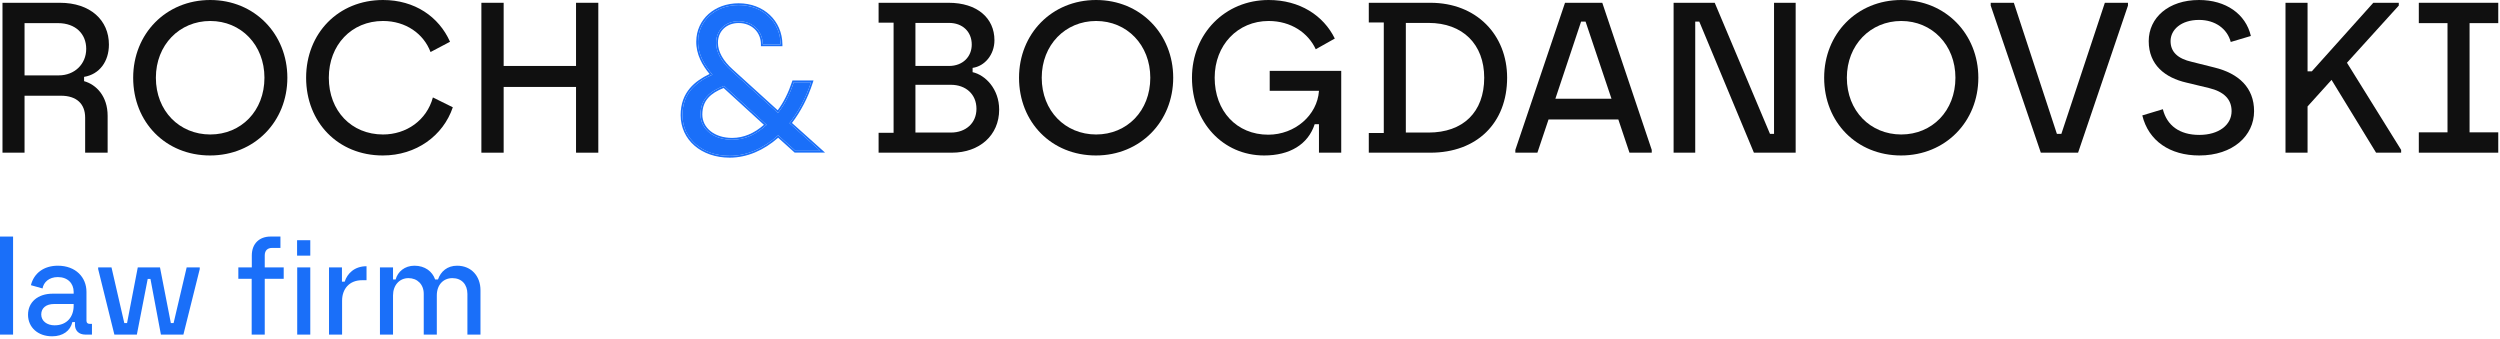
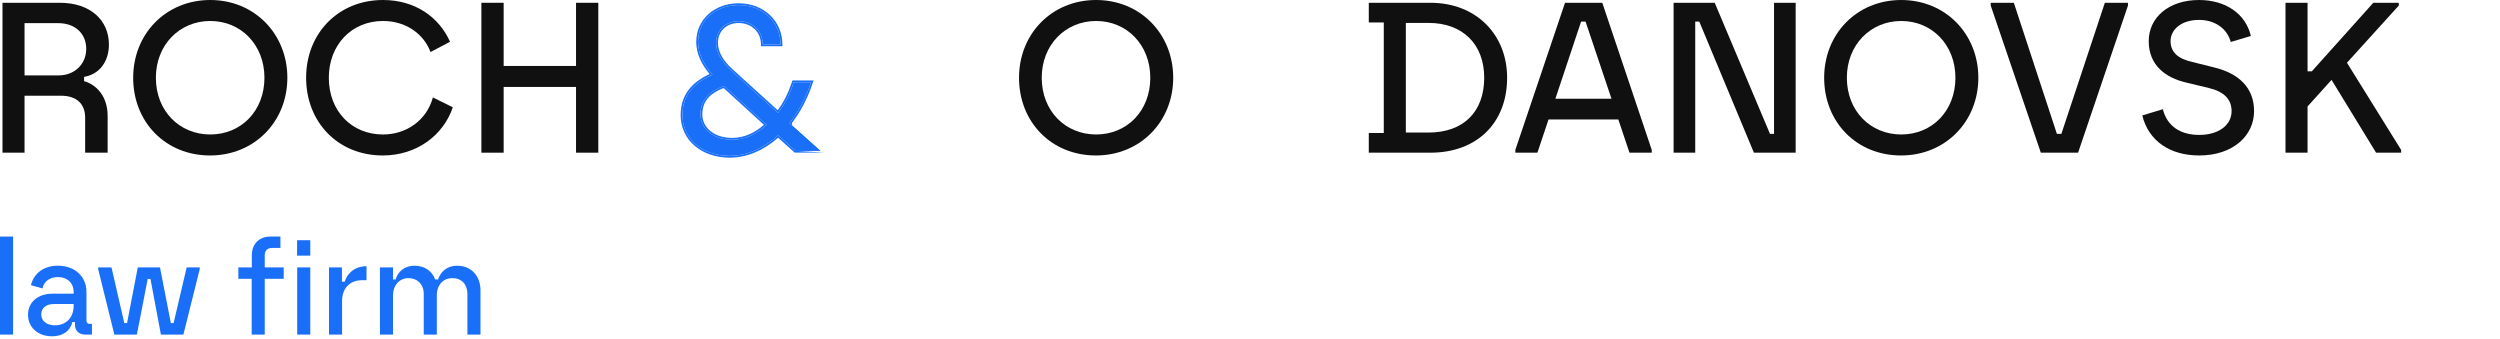
<svg xmlns="http://www.w3.org/2000/svg" width="1004" height="136" viewBox="0 0 1004 136" fill="none">
-   <path d="M971.395 61.318V53.148H982.919V9.288H971.395V1.118H1003.3V9.288H991.777V53.148H1003.3V61.318H971.395Z" fill="#101010" />
  <path d="M917.857 61.318V1.118H926.716V28.638H928.435L953.117 1.118H963.352V2.236L942.539 25.198L964.297 60.2V61.318H954.235L936.347 32.078L926.716 42.742V61.318H917.857Z" fill="#101010" />
  <path d="M860.346 46.354L868.602 43.86C870.236 50.396 875.31 54.18 883.222 54.18C891.134 54.18 896.208 50.138 896.208 44.634C896.208 39.904 893.198 36.808 887.092 35.346L878.148 33.196C869.462 31.218 862.926 26.058 862.926 16.512C862.926 7.138 870.838 0 883.136 0C893.886 0 901.884 5.59 903.948 14.448L895.864 16.856C894.488 11.61 889.672 7.998 883.136 7.998C875.912 7.998 871.698 11.954 871.698 16.512C871.698 20.812 874.536 23.564 880.298 24.854L889.242 27.09C899.132 29.498 905.238 35.26 905.238 44.634C905.238 54.524 896.724 62.436 883.222 62.436C871.44 62.436 862.84 56.588 860.346 46.354Z" fill="#101010" />
  <path d="M819.594 61.318L799.47 2.236V1.118H808.758L826.044 53.75H827.85L845.308 1.118H854.596V2.236L834.558 61.318H819.594Z" fill="#101010" />
  <path d="M763.455 62.436C745.653 62.436 732.581 49.106 732.581 31.218C732.581 13.588 745.739 0 763.541 0C781.343 0 794.501 13.674 794.501 31.218C794.501 48.848 781.257 62.436 763.455 62.436ZM763.541 54.008C775.925 54.008 785.299 44.548 785.299 31.218C785.299 18.06 775.925 8.428 763.541 8.428C751.157 8.428 741.697 18.06 741.697 31.218C741.697 44.548 751.157 54.008 763.541 54.008Z" fill="#101010" />
  <path d="M672.119 61.318V1.118H688.631L710.819 53.75H712.453V1.118H721.139V61.318H704.369L682.439 8.686H680.805V61.318H672.119Z" fill="#101010" />
  <path d="M634.962 8.686L624.642 39.646H647.174L636.768 8.686H634.962ZM617.418 61.318H608.56V60.2L628.512 1.118H643.476L663.342 60.2V61.318H654.398L649.926 47.988H621.89L617.418 61.318Z" fill="#101010" />
  <path d="M549.706 61.318V53.406H555.726V9.03H549.706V1.118H574.474C592.964 1.118 605.262 14.018 605.262 31.218C605.262 49.364 593.136 61.318 574.474 61.318H549.706ZM564.584 53.234H573.7C587.546 53.234 596.06 45.064 596.06 31.218C596.06 17.802 587.46 9.202 573.7 9.202H564.584V53.234Z" fill="#101010" />
-   <path d="M509.914 36.464V28.466H538.638V61.318H529.694V49.88H527.974C525.308 58.05 517.912 62.436 507.678 62.436C491.08 62.436 478.696 49.02 478.696 31.218C478.696 13.588 491.94 0 509.484 0C521.954 0 531.5 6.192 536.058 15.48L528.404 19.78C525.394 13.244 518.514 8.428 509.484 8.428C497.1 8.428 487.812 18.06 487.812 31.218C487.812 44.634 496.67 54.094 509.312 54.094C520.062 54.094 529.006 46.268 529.694 36.55V36.464H509.914Z" fill="#101010" />
  <path d="M440.115 62.436C422.313 62.436 409.241 49.106 409.241 31.218C409.241 13.588 422.399 0 440.201 0C458.003 0 471.161 13.674 471.161 31.218C471.161 48.848 457.917 62.436 440.115 62.436ZM440.201 54.008C452.585 54.008 461.959 44.548 461.959 31.218C461.959 18.06 452.585 8.428 440.201 8.428C427.817 8.428 418.357 18.06 418.357 31.218C418.357 44.548 427.817 54.008 440.201 54.008Z" fill="#101010" />
-   <path d="M352.844 61.318V53.32H358.864V9.116H352.844V1.118H380.966C392.404 1.118 399.37 7.224 399.37 16.168C399.37 21.93 395.5 26.574 390.598 27.262V28.982C395.672 30.1 401.262 35.69 401.262 44.032C401.262 54.352 393.35 61.318 382.256 61.318H352.844ZM367.636 53.234H381.912C387.846 53.234 392.146 49.45 392.146 43.688C392.146 37.84 387.846 34.056 381.912 34.056H367.636V53.234ZM367.636 26.488H381.138C386.642 26.488 390.254 22.79 390.254 17.888C390.254 12.728 386.556 9.202 381.138 9.202H367.636V26.488Z" fill="#101010" />
  <path d="M193.324 61.318V1.118H202.268V26.488H231.336V1.118H240.28V61.318H231.336V34.916H202.268V61.318H193.324Z" fill="#101010" />
  <path d="M173.851 39.13L181.849 43.086C177.979 54.524 167.143 62.436 153.727 62.436C135.753 62.436 122.939 49.106 122.939 31.218C122.939 13.416 135.839 0 153.813 0C166.541 0 176.259 6.708 180.731 16.77L172.905 20.898C170.153 13.588 163.015 8.428 153.813 8.428C141.171 8.428 132.055 18.06 132.055 31.218C132.055 44.548 141.171 54.008 153.813 54.008C163.187 54.008 171.357 48.332 173.851 39.13Z" fill="#101010" />
  <path d="M84.358 62.436C66.555 62.436 53.483 49.106 53.483 31.218C53.483 13.588 66.641 0 84.444 0C102.246 0 115.404 13.674 115.404 31.218C115.404 48.848 102.16 62.436 84.358 62.436ZM84.444 54.008C96.828 54.008 106.202 44.548 106.202 31.218C106.202 18.06 96.828 8.428 84.444 8.428C72.059 8.428 62.599 18.06 62.599 31.218C62.599 44.548 72.059 54.008 84.444 54.008Z" fill="#101010" />
  <path d="M1 61.318V1.118H24.048C36.346 1.118 43.742 8.17 43.742 17.888C43.742 24.682 39.958 29.842 33.766 30.874V32.594C38.668 33.97 43.226 38.614 43.226 46.526V61.318H34.196V47.214C34.196 41.71 30.756 38.442 24.478 38.442H9.858V61.318H1ZM9.858 30.272H23.618C29.896 30.272 34.626 25.8 34.626 19.608C34.626 13.674 30.412 9.288 23.274 9.288H9.858V30.272Z" fill="#101010" />
  <path d="M293.048 62.592C281.975 62.592 274.077 55.711 274.077 46.241C274.077 37.337 279.532 32.966 286.127 29.971C283.033 26.409 280.265 21.957 280.346 16.615C280.428 8.196 287.349 2.044 296.631 2.044C306.238 2.044 313.404 8.682 313.485 17.829H306.32C306.32 12.405 302.167 8.52 296.631 8.52C291.338 8.52 287.593 12.163 287.593 17.181C287.593 20.986 289.791 24.871 293.781 28.433L312.427 45.35C315.113 41.95 317.23 37.741 318.777 33.047H325.698C323.663 39.36 320.65 44.864 317.068 49.478L329.444 60.568H324.436H319.429L312.508 54.335C306.808 59.516 300.05 62.592 293.048 62.592ZM294.025 56.116C299.155 56.116 303.796 53.93 307.867 50.126L290.768 34.504C284.987 36.689 281.323 39.927 281.323 45.998C281.323 51.907 286.697 56.116 294.025 56.116Z" fill="#1A6FF9" />
-   <path fill-rule="evenodd" clip-rule="evenodd" d="M319.429 60.568L312.508 54.335C306.808 59.516 300.05 62.592 293.048 62.592C281.975 62.592 274.077 55.711 274.077 46.241C274.077 37.648 279.157 33.277 285.44 30.29C285.667 30.182 285.897 30.075 286.127 29.971C285.963 29.781 285.799 29.589 285.637 29.395C282.747 25.933 280.269 21.673 280.346 16.615C280.428 8.196 287.349 2.044 296.631 2.044C305.982 2.044 313.02 8.333 313.463 17.102C313.476 17.343 313.483 17.585 313.485 17.829H306.32C306.32 12.405 302.167 8.52 296.631 8.52C291.338 8.52 287.593 12.163 287.593 17.181C287.593 20.986 289.791 24.871 293.781 28.433L312.427 45.35C312.577 45.16 312.726 44.967 312.873 44.771C315.349 41.477 317.317 37.478 318.777 33.047H325.698C325.62 33.29 325.54 33.532 325.459 33.773C323.43 39.783 320.512 45.042 317.068 49.478L329.444 60.568H324.436H319.429ZM318.057 49.386L331.346 61.294H319.147L312.506 55.314C306.807 60.322 300.068 63.318 293.048 63.318C281.67 63.318 273.346 56.204 273.346 46.241C273.346 41.624 274.766 38.138 277.07 35.422C279.159 32.959 281.944 31.164 284.955 29.715C282.066 26.219 279.536 21.842 279.616 16.606C279.702 7.725 287.017 1.318 296.631 1.318C306.602 1.318 314.13 8.24 314.216 17.822L314.222 18.555H305.589V17.829C305.589 12.835 301.793 9.246 296.631 9.246C291.719 9.246 288.323 12.586 288.323 17.181C288.323 20.699 290.361 24.403 294.269 27.892L294.273 27.896L312.33 44.279C314.729 41.073 316.65 37.169 318.083 32.82L318.248 32.32H326.7L326.394 33.268C324.41 39.422 321.509 44.819 318.057 49.386ZM307.867 50.126L290.768 34.504C284.987 36.689 281.323 39.927 281.323 45.998C281.323 51.907 286.697 56.116 294.025 56.116C298.929 56.116 303.386 54.118 307.326 50.619C307.508 50.458 307.688 50.293 307.867 50.126ZM306.786 50.125C302.963 53.503 298.69 55.389 294.025 55.389C286.938 55.389 282.054 51.361 282.054 45.998C282.054 43.124 282.915 40.972 284.425 39.275C285.877 37.643 287.97 36.386 290.609 35.344L306.786 50.125Z" fill="#1A6FF9" />
+   <path fill-rule="evenodd" clip-rule="evenodd" d="M319.429 60.568L312.508 54.335C306.808 59.516 300.05 62.592 293.048 62.592C281.975 62.592 274.077 55.711 274.077 46.241C274.077 37.648 279.157 33.277 285.44 30.29C285.667 30.182 285.897 30.075 286.127 29.971C285.963 29.781 285.799 29.589 285.637 29.395C282.747 25.933 280.269 21.673 280.346 16.615C280.428 8.196 287.349 2.044 296.631 2.044C305.982 2.044 313.02 8.333 313.463 17.102C313.476 17.343 313.483 17.585 313.485 17.829H306.32C306.32 12.405 302.167 8.52 296.631 8.52C291.338 8.52 287.593 12.163 287.593 17.181C287.593 20.986 289.791 24.871 293.781 28.433L312.427 45.35C312.577 45.16 312.726 44.967 312.873 44.771C315.349 41.477 317.317 37.478 318.777 33.047H325.698C325.62 33.29 325.54 33.532 325.459 33.773C323.43 39.783 320.512 45.042 317.068 49.478L329.444 60.568H324.436H319.429ZL331.346 61.294H319.147L312.506 55.314C306.807 60.322 300.068 63.318 293.048 63.318C281.67 63.318 273.346 56.204 273.346 46.241C273.346 41.624 274.766 38.138 277.07 35.422C279.159 32.959 281.944 31.164 284.955 29.715C282.066 26.219 279.536 21.842 279.616 16.606C279.702 7.725 287.017 1.318 296.631 1.318C306.602 1.318 314.13 8.24 314.216 17.822L314.222 18.555H305.589V17.829C305.589 12.835 301.793 9.246 296.631 9.246C291.719 9.246 288.323 12.586 288.323 17.181C288.323 20.699 290.361 24.403 294.269 27.892L294.273 27.896L312.33 44.279C314.729 41.073 316.65 37.169 318.083 32.82L318.248 32.32H326.7L326.394 33.268C324.41 39.422 321.509 44.819 318.057 49.386ZM307.867 50.126L290.768 34.504C284.987 36.689 281.323 39.927 281.323 45.998C281.323 51.907 286.697 56.116 294.025 56.116C298.929 56.116 303.386 54.118 307.326 50.619C307.508 50.458 307.688 50.293 307.867 50.126ZM306.786 50.125C302.963 53.503 298.69 55.389 294.025 55.389C286.938 55.389 282.054 51.361 282.054 45.998C282.054 43.124 282.915 40.972 284.425 39.275C285.877 37.643 287.97 36.386 290.609 35.344L306.786 50.125Z" fill="#1A6FF9" />
  <path d="M152.588 134.375V107.39H157.838V112.22H158.888C159.728 109.123 162.51 106.708 166.448 106.708C170.648 106.708 173.64 109.018 174.743 112.22H175.898C177 109.018 179.625 106.708 183.563 106.708C189.39 106.708 192.96 111.013 192.96 116.525V134.375H187.71V118.048C187.71 114.215 185.4 111.695 181.673 111.695C178.05 111.695 175.425 114.373 175.425 118.625V134.375H170.175V117.995C170.175 114.215 167.603 111.695 164.033 111.695C160.41 111.695 157.838 114.583 157.838 118.625V134.375H152.588Z" fill="#1A6FF9" />
  <path d="M132.131 134.375V107.39H137.329V113.112H138.431C139.429 109.91 142.316 106.917 147.199 106.917V112.535H145.414C140.216 112.535 137.381 116.105 137.381 120.777V134.375H132.131Z" fill="#1A6FF9" />
  <path d="M119.36 134.375V107.39H124.61V134.375H119.36ZM119.308 102.665V96.47H124.61V102.665H119.308Z" fill="#1A6FF9" />
  <path d="M101.072 134.375V111.958H95.717V107.39H101.125V102.613C101.125 97.73 104.275 95 108.632 95H112.622V99.567H109.262C107.53 99.567 106.322 100.513 106.322 102.56V107.39H113.935V111.958H106.322V134.375H101.072Z" fill="#1A6FF9" />
  <path d="M45.932 134.375L39.422 108.073V107.39H44.777L49.922 129.755H51.025L55.33 107.39H64.255L68.612 129.755H69.715L74.965 107.39H80.215V108.073L73.652 134.375H64.622L60.422 112.01H59.32L54.962 134.375H45.932Z" fill="#1A6FF9" />
  <path d="M29.581 122.825V122.09H21.706C18.503 122.09 16.561 123.718 16.561 126.29C16.561 128.968 18.923 130.648 21.916 130.648C27.008 130.648 29.581 127.078 29.581 122.825ZM30.106 130.438V129.335H29.056C28.268 132.853 25.276 135.058 20.918 135.058C15.248 135.058 11.258 131.488 11.258 126.395C11.258 121.355 15.196 117.943 21.128 117.943H29.581V117.208C29.581 113.795 27.166 111.275 23.228 111.275C19.658 111.275 17.506 113.375 17.086 115.843L12.413 114.53C13.621 109.7 17.611 106.708 23.228 106.708C30.421 106.708 34.726 111.38 34.726 117.208V128.81C34.726 129.65 35.198 130.07 36.091 130.07H36.931V134.375H34.306C31.628 134.375 30.106 132.748 30.106 130.438Z" fill="#1A6FF9" />
  <path d="M0 134.375V95H5.25V134.375H0Z" fill="#1A6FF9" />
</svg>